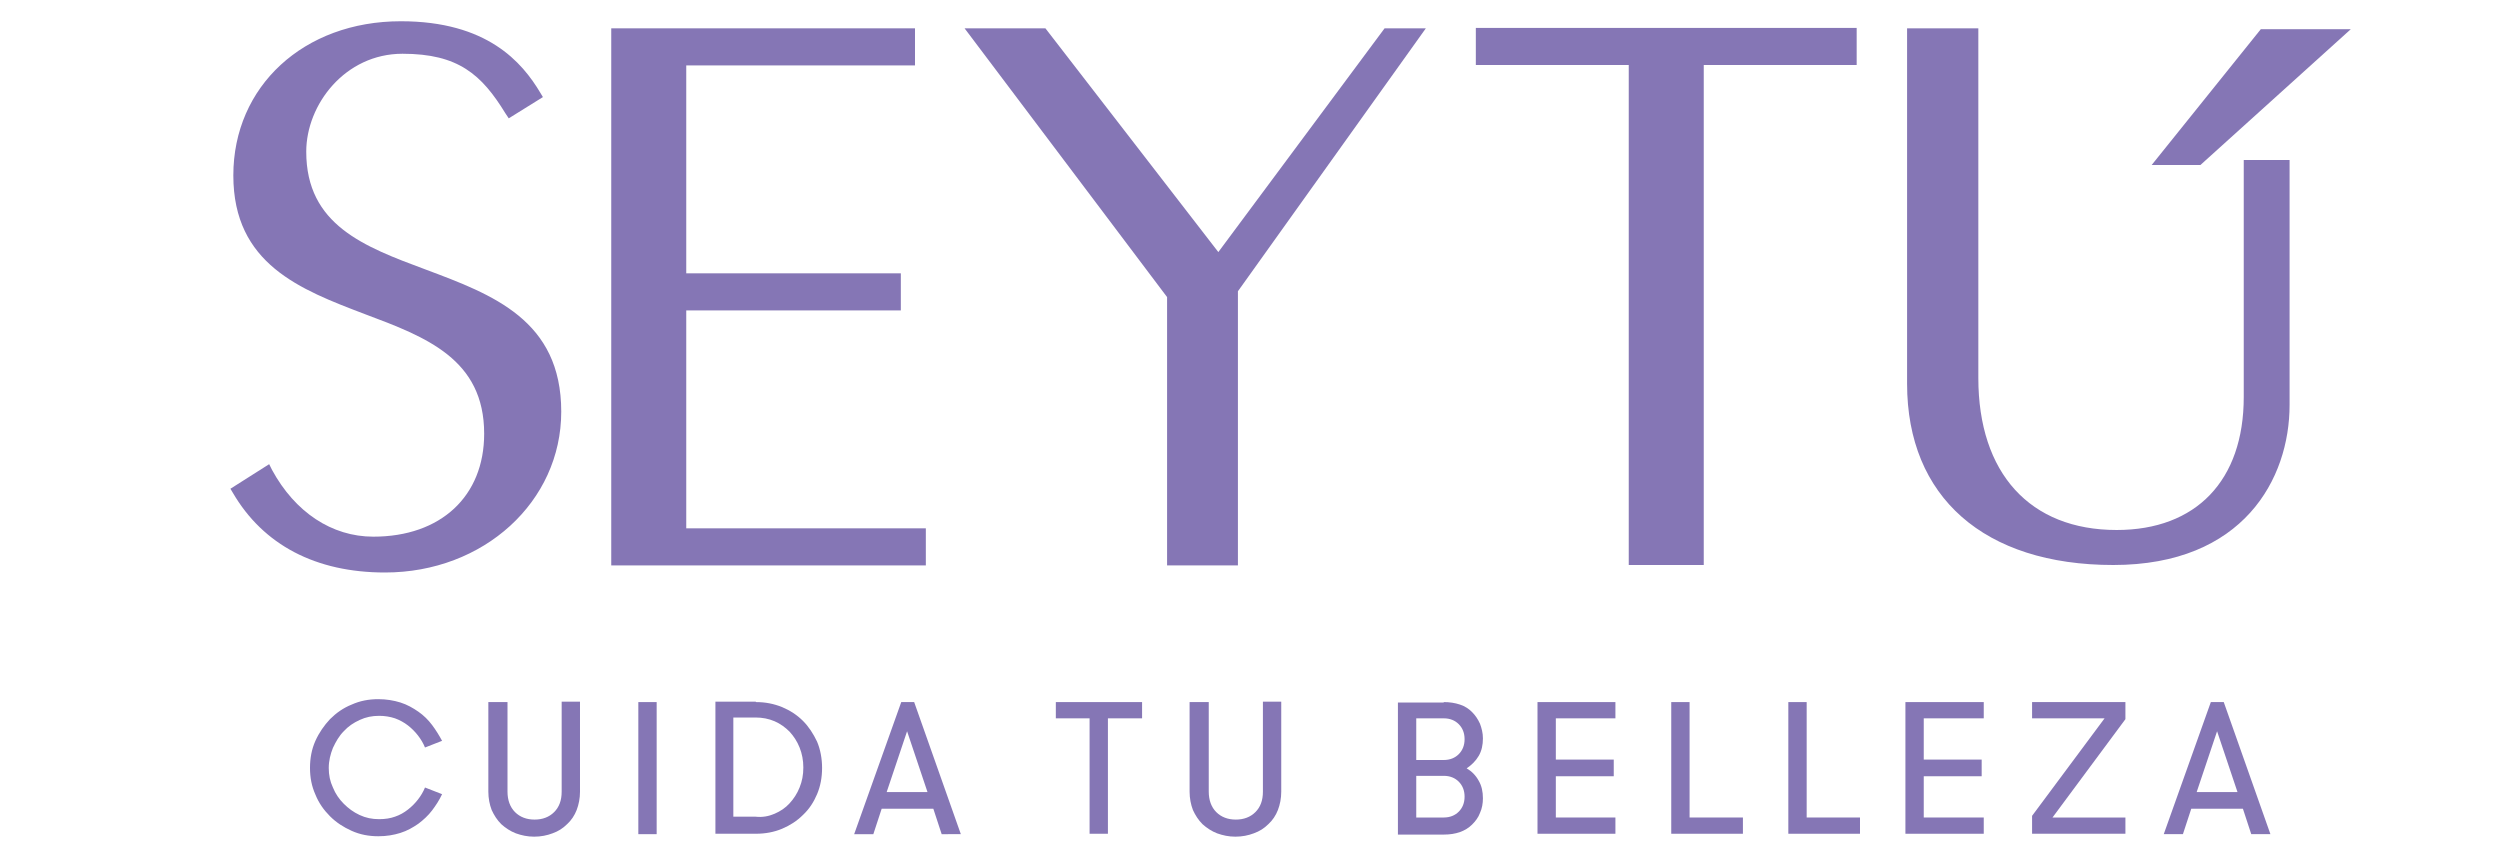
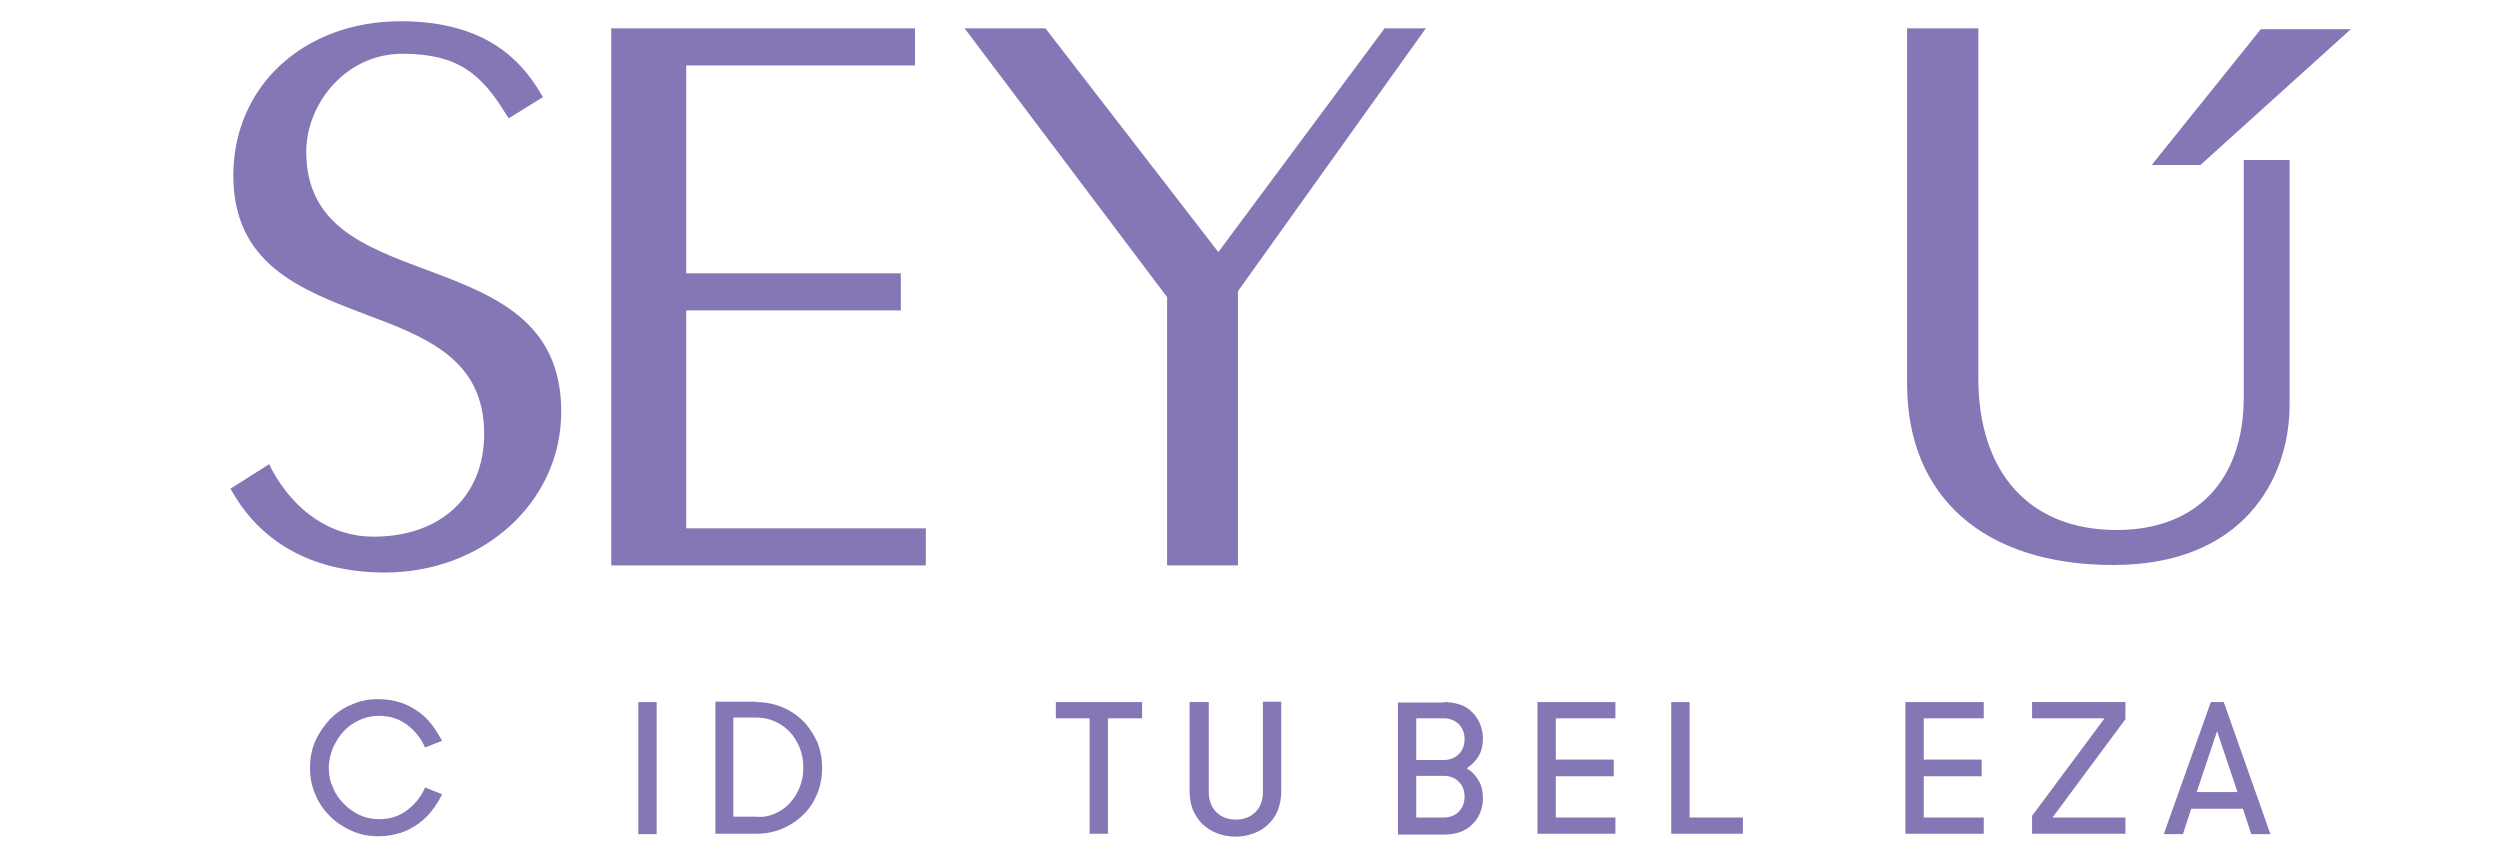
<svg xmlns="http://www.w3.org/2000/svg" version="1.1" id="Capa_1" x="0px" y="0px" viewBox="0 0 600 207.4" style="enable-background:new 0 0 600 207.4;" xml:space="preserve">
  <style type="text/css">
	.st0{fill:#8576B5;}
</style>
  <path class="st0" d="M92.4,137.4c-16.6,0-29.2-6.6-36.5-19.1l-0.6-1l9.3-5.9l0.7,1.4c5.5,10.1,14.3,16,24.3,16  c16.2,0,26.6-9.7,26.6-24.7c0-17.9-13.9-23.2-28.6-28.7C72.1,69.5,56,63.4,56,42.1C56,20.7,72.9,5.1,96.2,5.1  c20.7,0,29.1,9.8,33.5,17.2l0.6,1l-8.2,5.1l-0.8-1.2c-5.7-9.3-11.3-14.3-24.7-14.3c-13.8,0-23.1,12.2-23.1,23.5  c0,17.6,13.9,22.8,28.7,28.3c16,6,32.5,12.1,32.5,34.1C134.7,120.4,116.1,137.4,92.4,137.4" />
  <polygon class="st0" points="222.2,135.7 146.7,135.7 146.7,6.8 219.6,6.8 219.6,15.7 164.7,15.7 164.7,65.6 216.2,65.6 216.2,74.5   164.7,74.5 164.7,126.8 222.2,126.8 " />
  <polygon class="st0" points="297.1,135.7 280.1,135.7 280.1,71.3 231.5,6.8 250.9,6.8 292.4,60.5 332.3,6.8 342.2,6.8 297.1,69.9   " />
-   <polygon class="st0" points="408.9,135.6 390.9,135.6 390.9,15.6 354.2,15.6 354.2,6.7 445.6,6.7 445.6,15.6 408.9,15.6 " />
  <path class="st0" d="M507.2,135.6c-31,0-49.5-16.3-49.5-43.5V6.8h17.1v83.9c0,22.9,12.4,36.5,33.2,36.5c19.1,0,30.5-11.9,30.5-31.9  V38.4h11v58.8C549.5,114.9,538.4,135.6,507.2,135.6" />
  <polygon class="st0" points="528.1,39.6 516.4,39.6 542.6,7 564.2,7 " />
  <path class="st0" d="M103.7,194.5c-0.9,1.2-2.1,2.3-3.3,3.2c-1.3,0.9-2.7,1.7-4.3,2.2c-1.6,0.5-3.3,0.8-5.3,0.8  c-2.3,0-4.4-0.4-6.4-1.3c-2-0.9-3.7-2-5.2-3.5c-1.5-1.5-2.7-3.2-3.5-5.2c-0.9-2-1.3-4.1-1.3-6.4c0-2.3,0.4-4.5,1.3-6.5  c0.9-2,2.1-3.7,3.5-5.2c1.5-1.5,3.2-2.7,5.2-3.5c2-0.9,4.1-1.3,6.4-1.3c1.9,0,3.7,0.3,5.3,0.8c1.6,0.5,3,1.3,4.3,2.2  c1.3,0.9,2.4,2,3.3,3.2c0.9,1.2,1.7,2.5,2.4,3.8l-4.1,1.6c-0.4-1-1-2-1.7-2.9c-0.7-0.9-1.5-1.7-2.4-2.4c-0.9-0.7-2-1.3-3.1-1.7  c-1.2-0.4-2.5-0.6-3.8-0.6c-1.7,0-3.2,0.3-4.7,1c-1.5,0.7-2.7,1.5-3.8,2.7c-1.1,1.1-1.9,2.5-2.6,4c-0.6,1.5-1,3.1-1,4.8  c0,1.7,0.3,3.2,1,4.7c0.6,1.5,1.5,2.8,2.6,3.9c1.1,1.1,2.3,2,3.8,2.7c1.5,0.7,3,1,4.7,1c1.4,0,2.7-0.2,3.8-0.6  c1.2-0.4,2.2-1,3.1-1.7c0.9-0.7,1.7-1.5,2.4-2.4c0.7-0.9,1.3-1.9,1.7-2.9l4.1,1.6C105.4,192.1,104.6,193.3,103.7,194.5" />
-   <path class="st0" d="M121.8,168.5V190c0,2,0.6,3.7,1.8,4.9c1.2,1.2,2.8,1.8,4.7,1.8c1.9,0,3.5-0.6,4.7-1.8c1.2-1.2,1.8-2.8,1.8-4.9  v-21.6h4.4V190c0,1.6-0.3,3.1-0.8,4.4c-0.5,1.3-1.3,2.5-2.3,3.4c-1,1-2.1,1.7-3.5,2.2c-1.3,0.5-2.8,0.8-4.4,0.8  c-1.6,0-3-0.3-4.4-0.8c-1.3-0.5-2.5-1.3-3.5-2.2c-1-1-1.7-2.1-2.3-3.4c-0.5-1.3-0.8-2.8-0.8-4.4v-21.5H121.8z" />
  <rect x="153.2" y="168.5" class="st0" width="4.4" height="31.7" />
  <path class="st0" d="M181.4,168.5c2.3,0,4.3,0.4,6.3,1.2c1.9,0.8,3.6,1.9,5,3.3c1.4,1.4,2.5,3.1,3.4,5c0.8,1.9,1.2,4.1,1.2,6.3  c0,2.3-0.4,4.4-1.2,6.3c-0.8,1.9-1.9,3.6-3.4,5c-1.4,1.4-3.1,2.5-5,3.3c-1.9,0.8-4,1.2-6.3,1.2h-9.7v-31.7H181.4z M185.9,195.3  c1.4-0.6,2.6-1.4,3.6-2.5c1-1.1,1.8-2.3,2.4-3.8c0.6-1.5,0.9-3,0.9-4.8c0-1.7-0.3-3.3-0.9-4.8c-0.6-1.5-1.4-2.7-2.4-3.8  c-1-1-2.2-1.9-3.6-2.5c-1.4-0.6-2.9-0.9-4.6-0.9H176v23.8h5.3C183,196.2,184.5,195.9,185.9,195.3" />
-   <path class="st0" d="M219.4,168.5l11.2,31.7H226l-2-6.1h-12.4l-2,6.1h-4.6l11.3-31.7H219.4z M217.7,175.5l-4.9,14.6h9.8L217.7,175.5  z" />
  <polygon class="st0" points="253.4,172.4 253.4,168.5 274.1,168.5 274.1,172.4 265.9,172.4 265.9,200.1 261.5,200.1 261.5,172.4 " />
  <path class="st0" d="M290.1,168.5V190c0,2,0.6,3.7,1.8,4.9c1.2,1.2,2.8,1.8,4.7,1.8c1.9,0,3.5-0.6,4.7-1.8c1.2-1.2,1.8-2.8,1.8-4.9  v-21.6h4.4V190c0,1.6-0.3,3.1-0.8,4.4c-0.5,1.3-1.3,2.5-2.3,3.4c-1,1-2.1,1.7-3.5,2.2c-1.3,0.5-2.8,0.8-4.4,0.8  c-1.6,0-3-0.3-4.4-0.8c-1.3-0.5-2.5-1.3-3.5-2.2c-1-1-1.7-2.1-2.3-3.4c-0.5-1.3-0.8-2.8-0.8-4.4v-21.5H290.1z" />
  <path class="st0" d="M346.5,168.5c1.4,0,2.7,0.2,3.9,0.6c1.2,0.4,2.1,1,2.9,1.8c0.8,0.8,1.4,1.7,1.9,2.8c0.4,1.1,0.7,2.2,0.7,3.5  c0,1.6-0.3,3-1,4.2c-0.7,1.2-1.7,2.2-2.9,3c1.2,0.7,2.2,1.7,2.9,3c0.7,1.2,1,2.6,1,4.2c0,1.2-0.2,2.4-0.7,3.5  c-0.4,1.1-1.1,2-1.9,2.8c-0.8,0.8-1.8,1.4-2.9,1.8c-1.2,0.4-2.4,0.6-3.9,0.6h-11v-31.7H346.5z M350.1,181c0.9-0.9,1.4-2.1,1.4-3.6  c0-1.5-0.5-2.7-1.4-3.6c-0.9-0.9-2.1-1.4-3.6-1.4h-6.6v10h6.6C348,182.4,349.2,181.9,350.1,181 M350.1,194.8  c0.9-0.9,1.4-2.1,1.4-3.6c0-1.5-0.5-2.7-1.4-3.6c-0.9-0.9-2.1-1.4-3.6-1.4h-6.6v10h6.6C348,196.2,349.2,195.7,350.1,194.8" />
  <polygon class="st0" points="387.7,168.5 387.7,172.4 373.4,172.4 373.4,182.3 387.3,182.3 387.3,186.3 373.4,186.3 373.4,196.2   387.7,196.2 387.7,200.1 369,200.1 369,168.5 " />
  <polygon class="st0" points="405.5,168.5 405.5,196.2 418.3,196.2 418.3,200.1 401.1,200.1 401.1,168.5 " />
-   <polygon class="st0" points="433.6,168.5 433.6,196.2 446.4,196.2 446.4,200.1 429.2,200.1 429.2,168.5 " />
  <polygon class="st0" points="476.1,168.5 476.1,172.4 461.7,172.4 461.7,182.3 475.6,182.3 475.6,186.3 461.7,186.3 461.7,196.2   476.1,196.2 476.1,200.1 457.3,200.1 457.3,168.5 " />
  <polygon class="st0" points="505.1,172.4 487.7,172.4 487.7,168.5 510.1,168.5 510.1,172.6 492.6,196.2 510.1,196.2 510.1,200.1   487.7,200.1 487.7,195.8 " />
  <path class="st0" d="M533.7,168.5l11.2,31.7h-4.6l-2-6.1h-12.4l-2,6.1h-4.6l11.3-31.7H533.7z M532.1,175.5l-4.9,14.6h9.8  L532.1,175.5z" />
</svg>